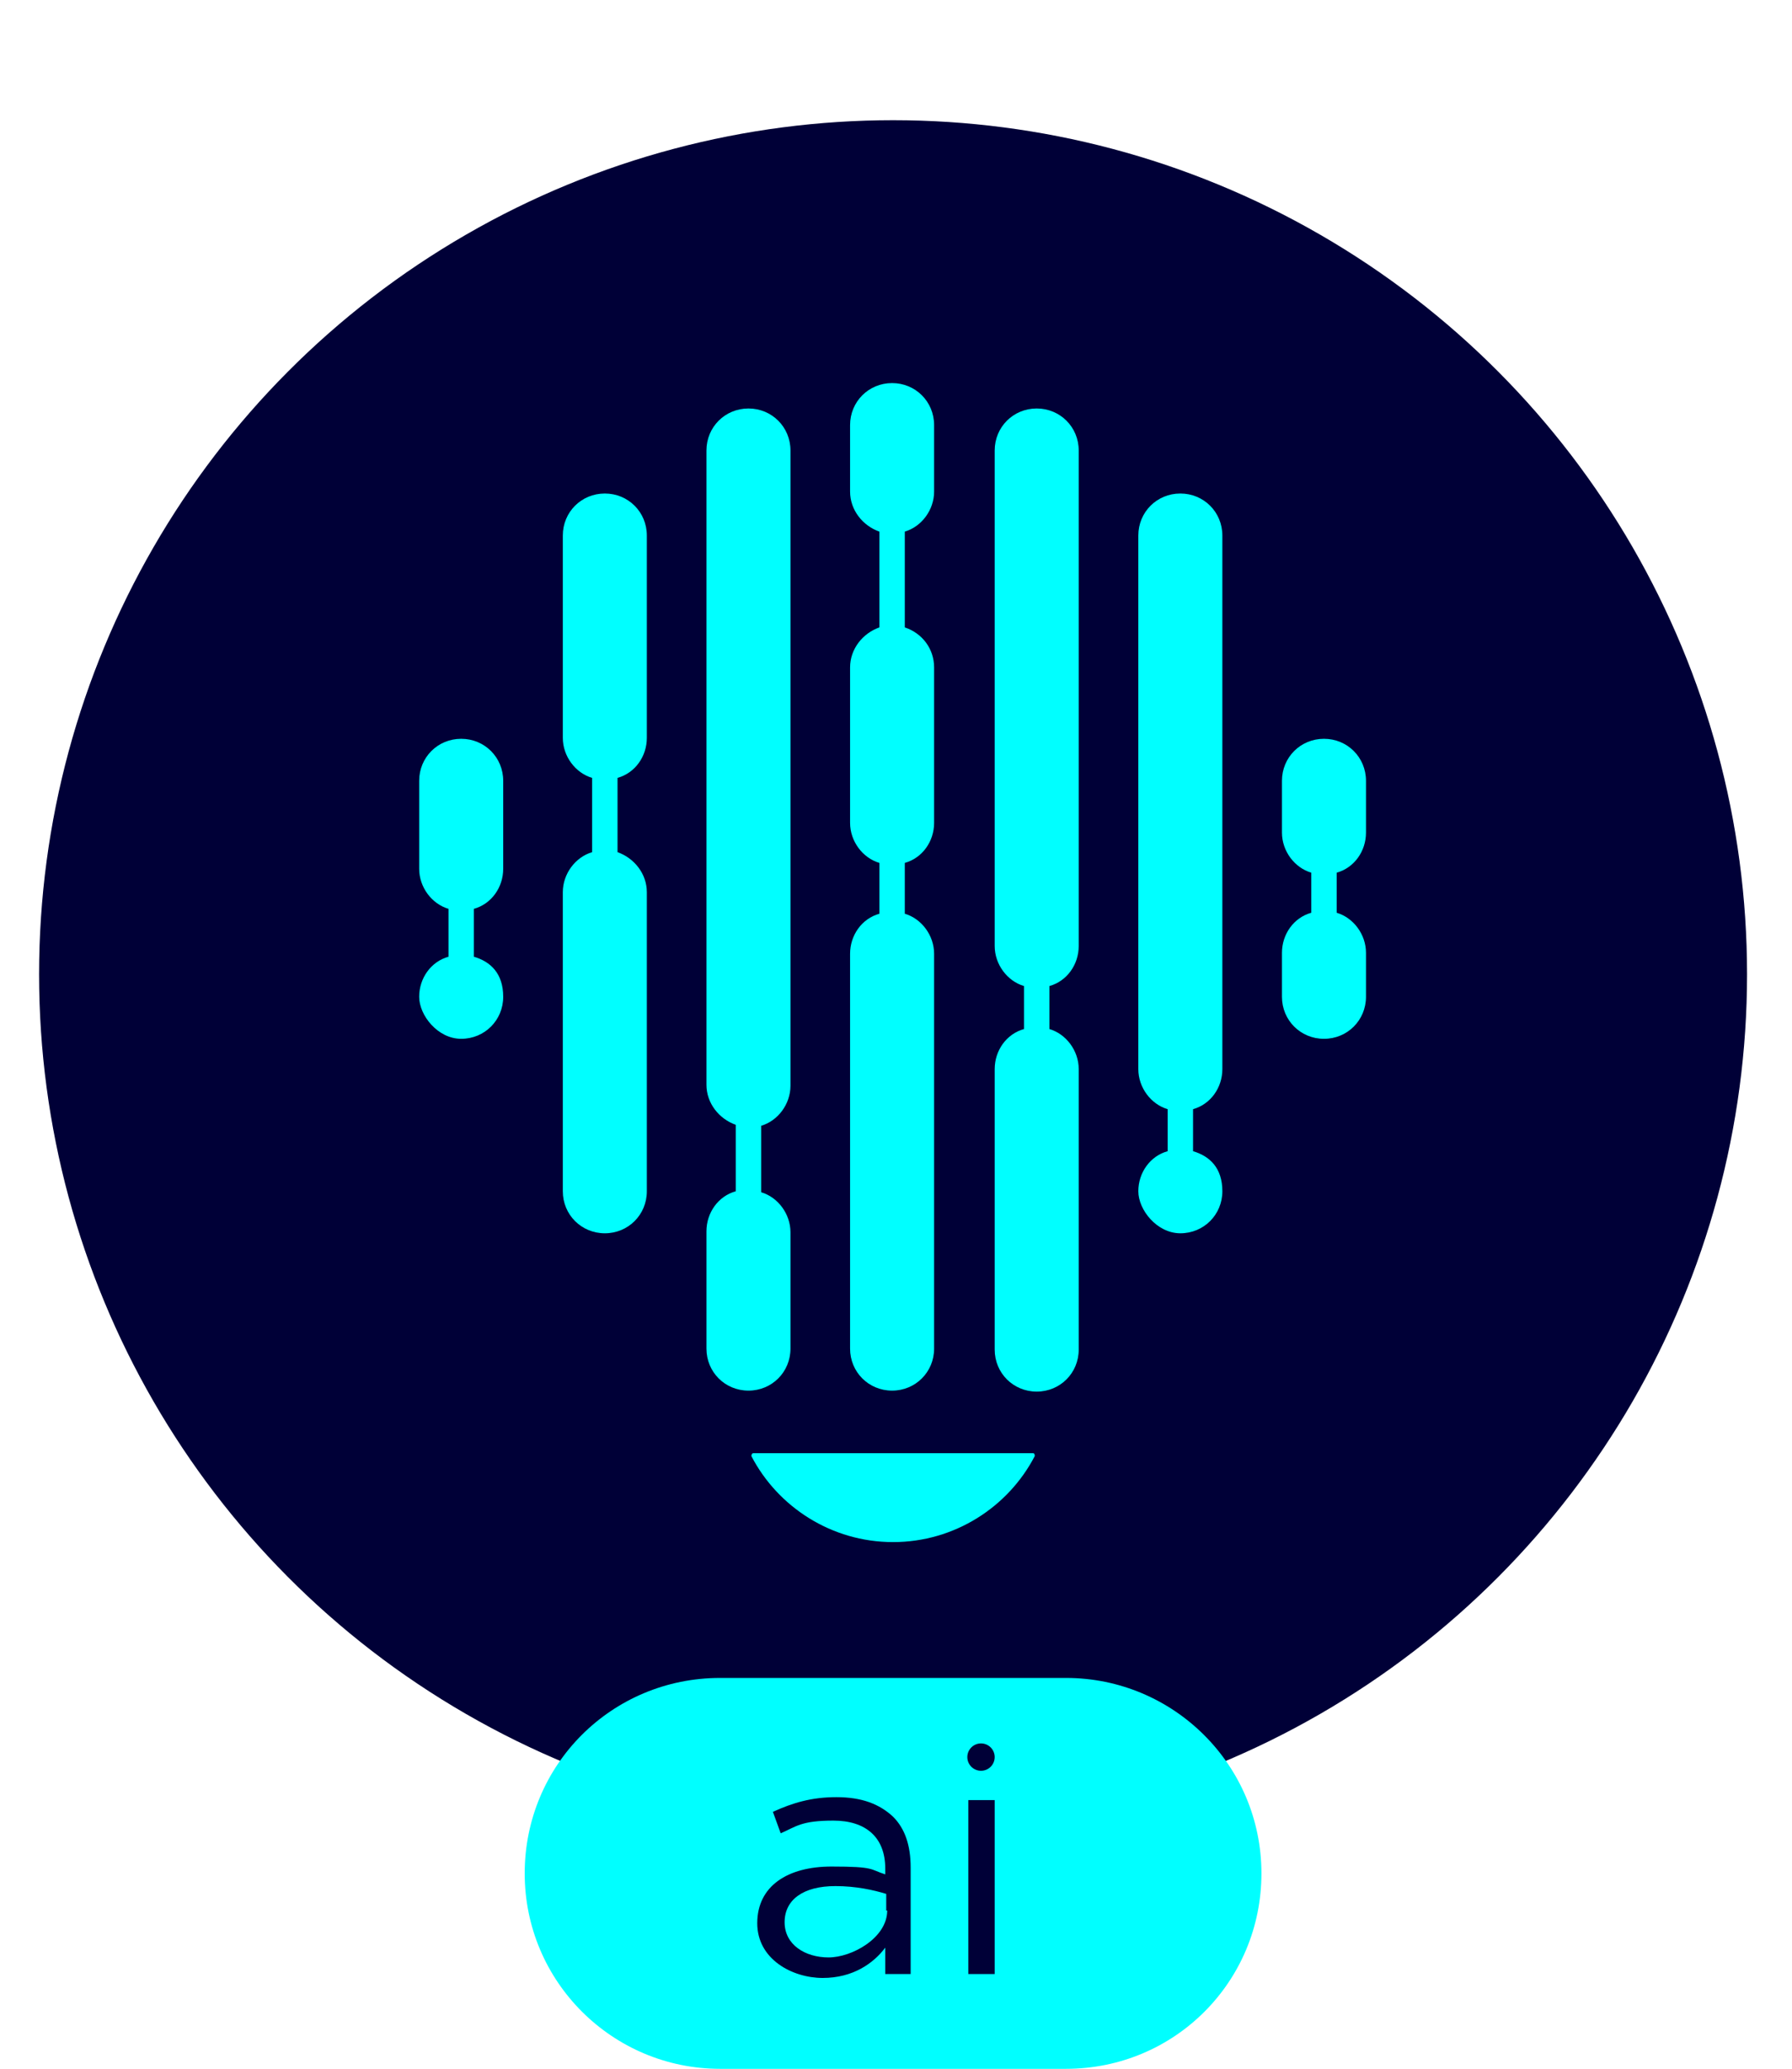
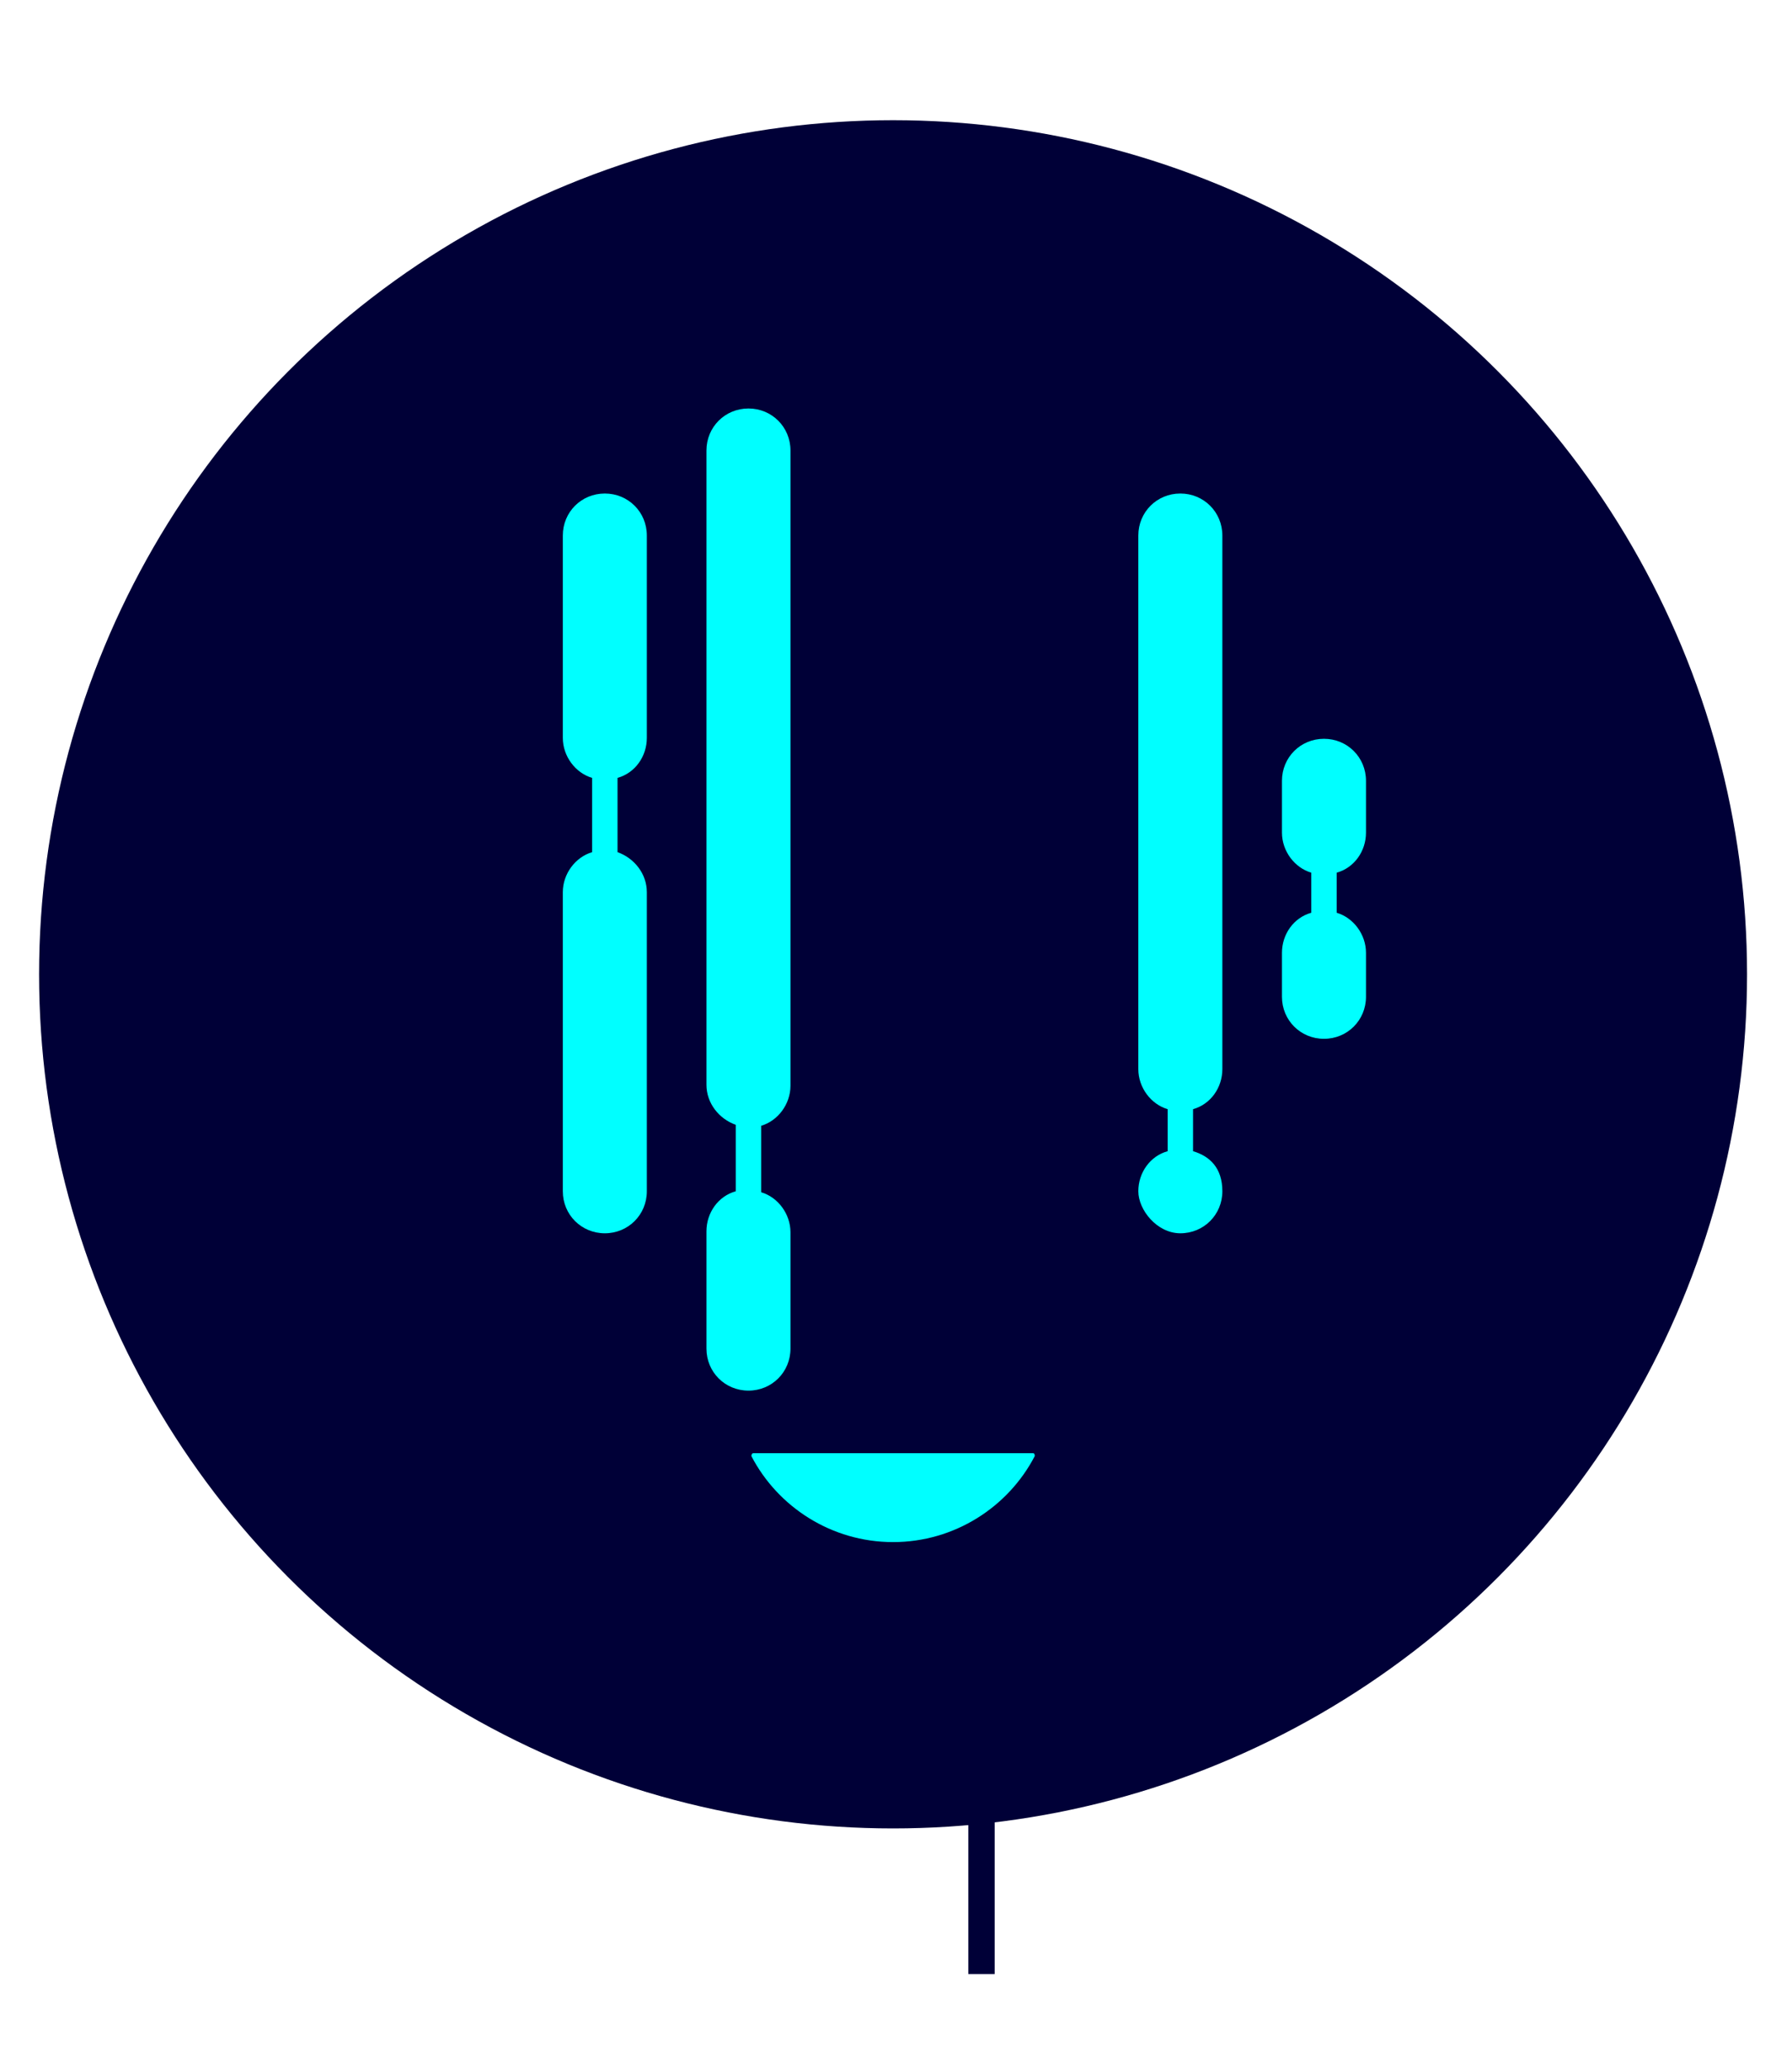
<svg xmlns="http://www.w3.org/2000/svg" id="Calque_1" data-name="Calque 1" viewBox="0 0 183.4 211.7">
  <defs>
    <style>
      .cls-1 {
        fill: #000037;
      }

      .cls-1, .cls-2 {
        stroke-width: 0px;
      }

      .cls-2 {
        fill: aqua;
      }
    </style>
  </defs>
  <circle class="cls-1" cx="91.4" cy="99.7" r="87.4" />
  <g>
    <g>
      <path class="cls-2" d="M120.8,50.5c-2.4,0-4.3,1.9-4.3,4.3v54.6c0,1.9,1.3,3.6,3,4.1v4.3c-1.8.5-3,2.2-3,4.1s1.9,4.3,4.3,4.3,4.3-1.9,4.3-4.3-1.3-3.6-3-4.1v-4.3c1.8-.5,3-2.2,3-4.1v-54.6c0-2.4-1.9-4.3-4.3-4.3h0Z" />
-       <path class="cls-2" d="M91.3,142.3c2.4,0,4.3-1.9,4.3-4.3v-40.4c0-1.9-1.3-3.6-3-4.1v-5.2c1.8-.5,3-2.2,3-4.1v-15.9c0-1.9-1.2-3.5-3-4.1v-9.8c1.7-.5,3-2.2,3-4.1v-6.8c0-2.4-1.9-4.3-4.3-4.3s-4.3,1.9-4.3,4.3v6.8c0,1.9,1.3,3.5,3,4.1v9.8c-1.7.6-3,2.2-3,4.1v15.9c0,1.9,1.3,3.6,3,4.1v5.2c-1.8.5-3,2.2-3,4.1v40.4c0,2.4,1.9,4.3,4.3,4.3h0Z" />
-       <path class="cls-2" d="M106.1,41.8c-2.4,0-4.3,1.9-4.3,4.3v50.7c0,1.9,1.3,3.6,3,4.1v4.4c-1.8.5-3,2.2-3,4.1v28.7c0,2.4,1.9,4.3,4.3,4.3s4.3-1.9,4.3-4.3v-28.7c0-1.9-1.3-3.6-3-4.1v-4.4c1.8-.5,3-2.2,3-4.1v-50.7c0-2.4-1.9-4.3-4.3-4.3h0Z" />
      <path class="cls-2" d="M80.9,138.1v-12c0-1.9-1.3-3.6-3-4.1v-6.8c1.7-.5,3-2.2,3-4.1V46.1c0-2.4-1.9-4.3-4.3-4.3s-4.3,1.9-4.3,4.3v64.9c0,1.9,1.3,3.5,3,4.1v6.8c-1.8.5-3,2.2-3,4.1v12c0,2.4,1.9,4.3,4.3,4.3s4.3-1.9,4.3-4.3h0v.1Z" />
      <path class="cls-2" d="M61.9,50.5c-2.4,0-4.3,1.9-4.3,4.3v20.7h0c0,1.9,1.3,3.6,3,4.1v7.6c-1.7.5-3,2.2-3,4.1h0v30.6c0,2.4,1.9,4.3,4.3,4.3s4.3-1.9,4.3-4.3v-30.6h0c0-1.9-1.3-3.5-3-4.1v-7.6c1.8-.5,3-2.2,3-4.1h0v-20.7c0-2.4-1.9-4.3-4.3-4.3h0Z" />
      <path class="cls-2" d="M105.8,148.7h-28.7c-.1,0-.2.1-.2.3,2.7,5.2,8.2,8.8,14.5,8.8s11.8-3.6,14.5-8.8c0-.1,0-.3-.2-.3h.1Z" />
    </g>
    <path class="cls-2" d="M139.8,85.2v-5.3c0-2.4-1.9-4.3-4.3-4.3s-4.3,1.9-4.3,4.3v5.3c0,1.9,1.3,3.6,3,4.1v4.1c-1.8.5-3,2.2-3,4.1v4.5c0,2.4,1.9,4.3,4.3,4.3s4.3-1.9,4.3-4.3v-4.5c0-1.9-1.3-3.6-3-4.1v-4.1c1.8-.5,3-2.2,3-4.1h0Z" />
-     <path class="cls-2" d="M47.2,75.6c-2.4,0-4.3,1.9-4.3,4.3v9c0,1.9,1.3,3.6,3,4.1v4.9c-1.8.5-3,2.2-3,4.1s1.9,4.3,4.3,4.3,4.3-1.9,4.3-4.3-1.3-3.6-3-4.1v-4.9c1.8-.5,3-2.2,3-4.1v-9c0-2.4-1.9-4.3-4.3-4.3h0Z" />
  </g>
  <g>
-     <path class="cls-2" d="M73.7,171.7h35.4c11,0,20,8.9,20,20s-8.9,20-20,20h-35.4c-11,0-20-8.9-20-20s8.9-20,20-20Z" />
    <g>
-       <path class="cls-1" d="M77.5,196.8h0c0-3.8,3.1-5.8,7.6-5.8s3.9.3,5.5.8v-.6c0-3.2-2-4.9-5.3-4.9s-3.8.6-5.4,1.3l-.8-2.2c2-.9,3.9-1.5,6.5-1.5s4.4.7,5.8,2c1.2,1.2,1.8,2.9,1.8,5.2v10.9h-2.6v-2.7c-1.2,1.6-3.3,3.1-6.4,3.1s-6.7-1.9-6.7-5.6h0ZM90.7,195.5v-1.7c-1.3-.4-3.1-.8-5.2-.8-3.3,0-5.2,1.4-5.2,3.7h0c0,2.3,2.1,3.6,4.5,3.6s6-2,6-4.8h-.1Z" />
      <path class="cls-1" d="M99.1,184.2h2.7v17.8h-2.7v-17.8Z" />
    </g>
    <circle class="cls-1" cx="100.4" cy="179.8" r="1.4" />
  </g>
</svg>